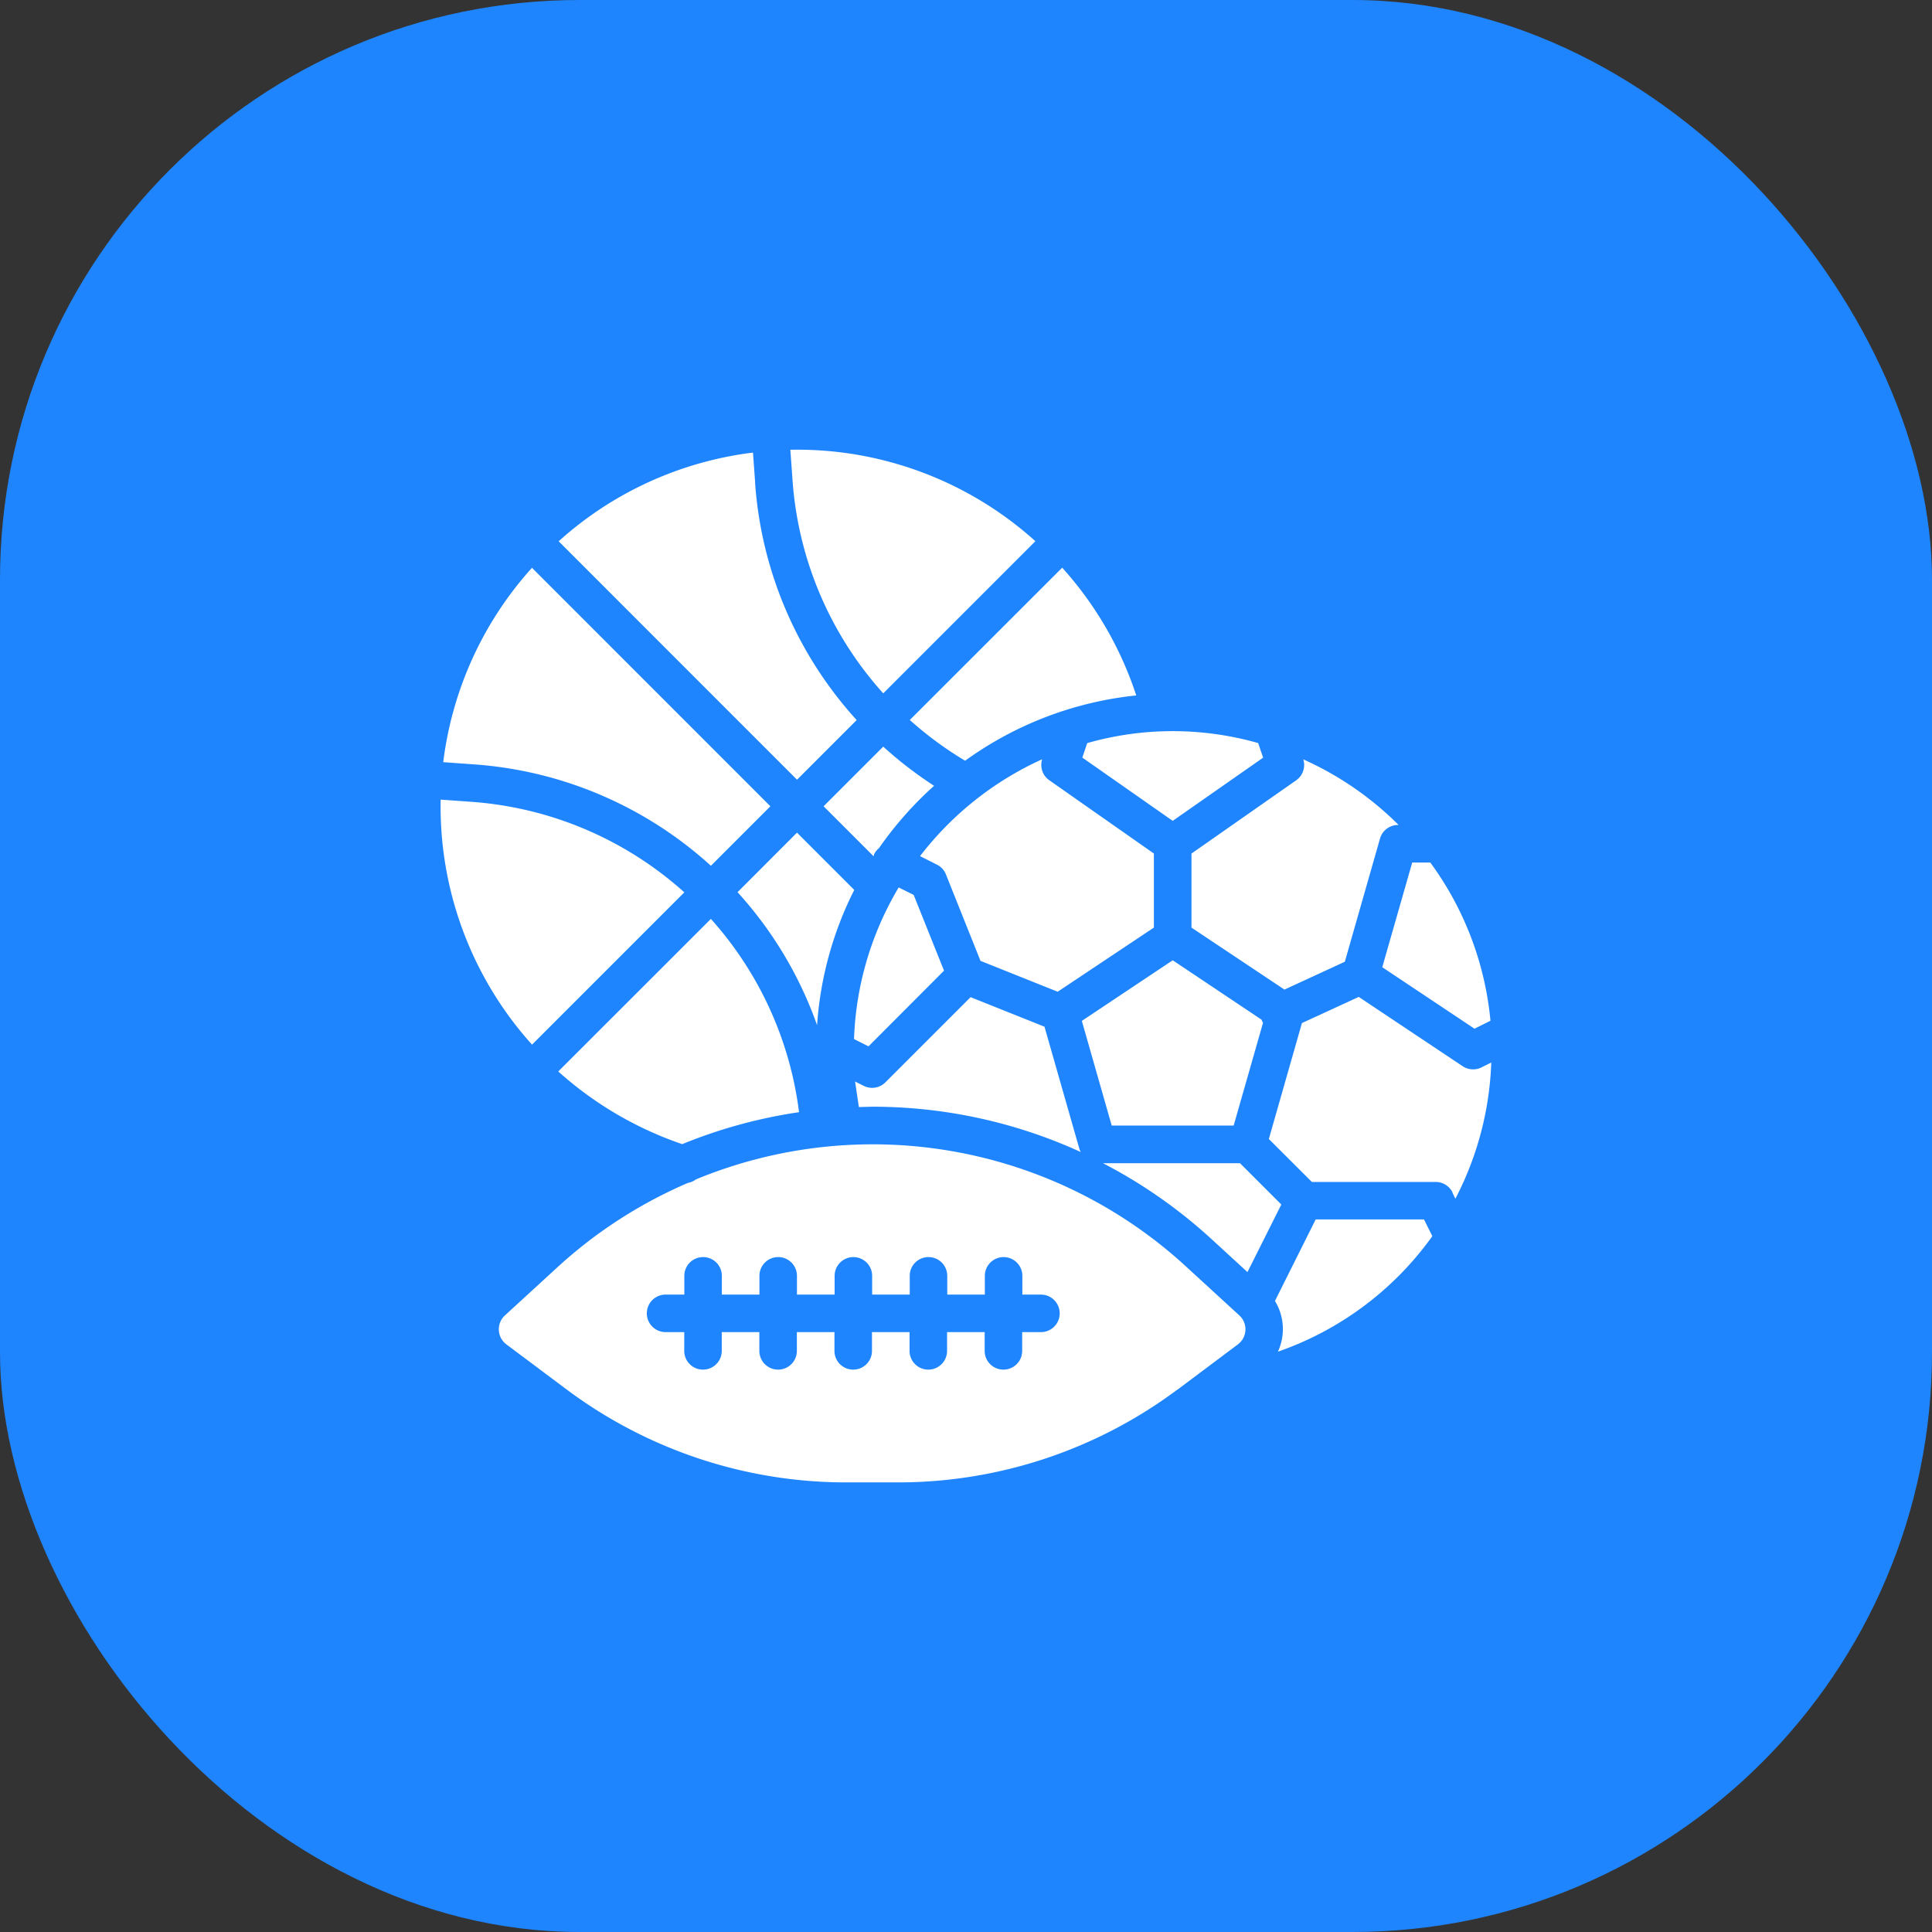
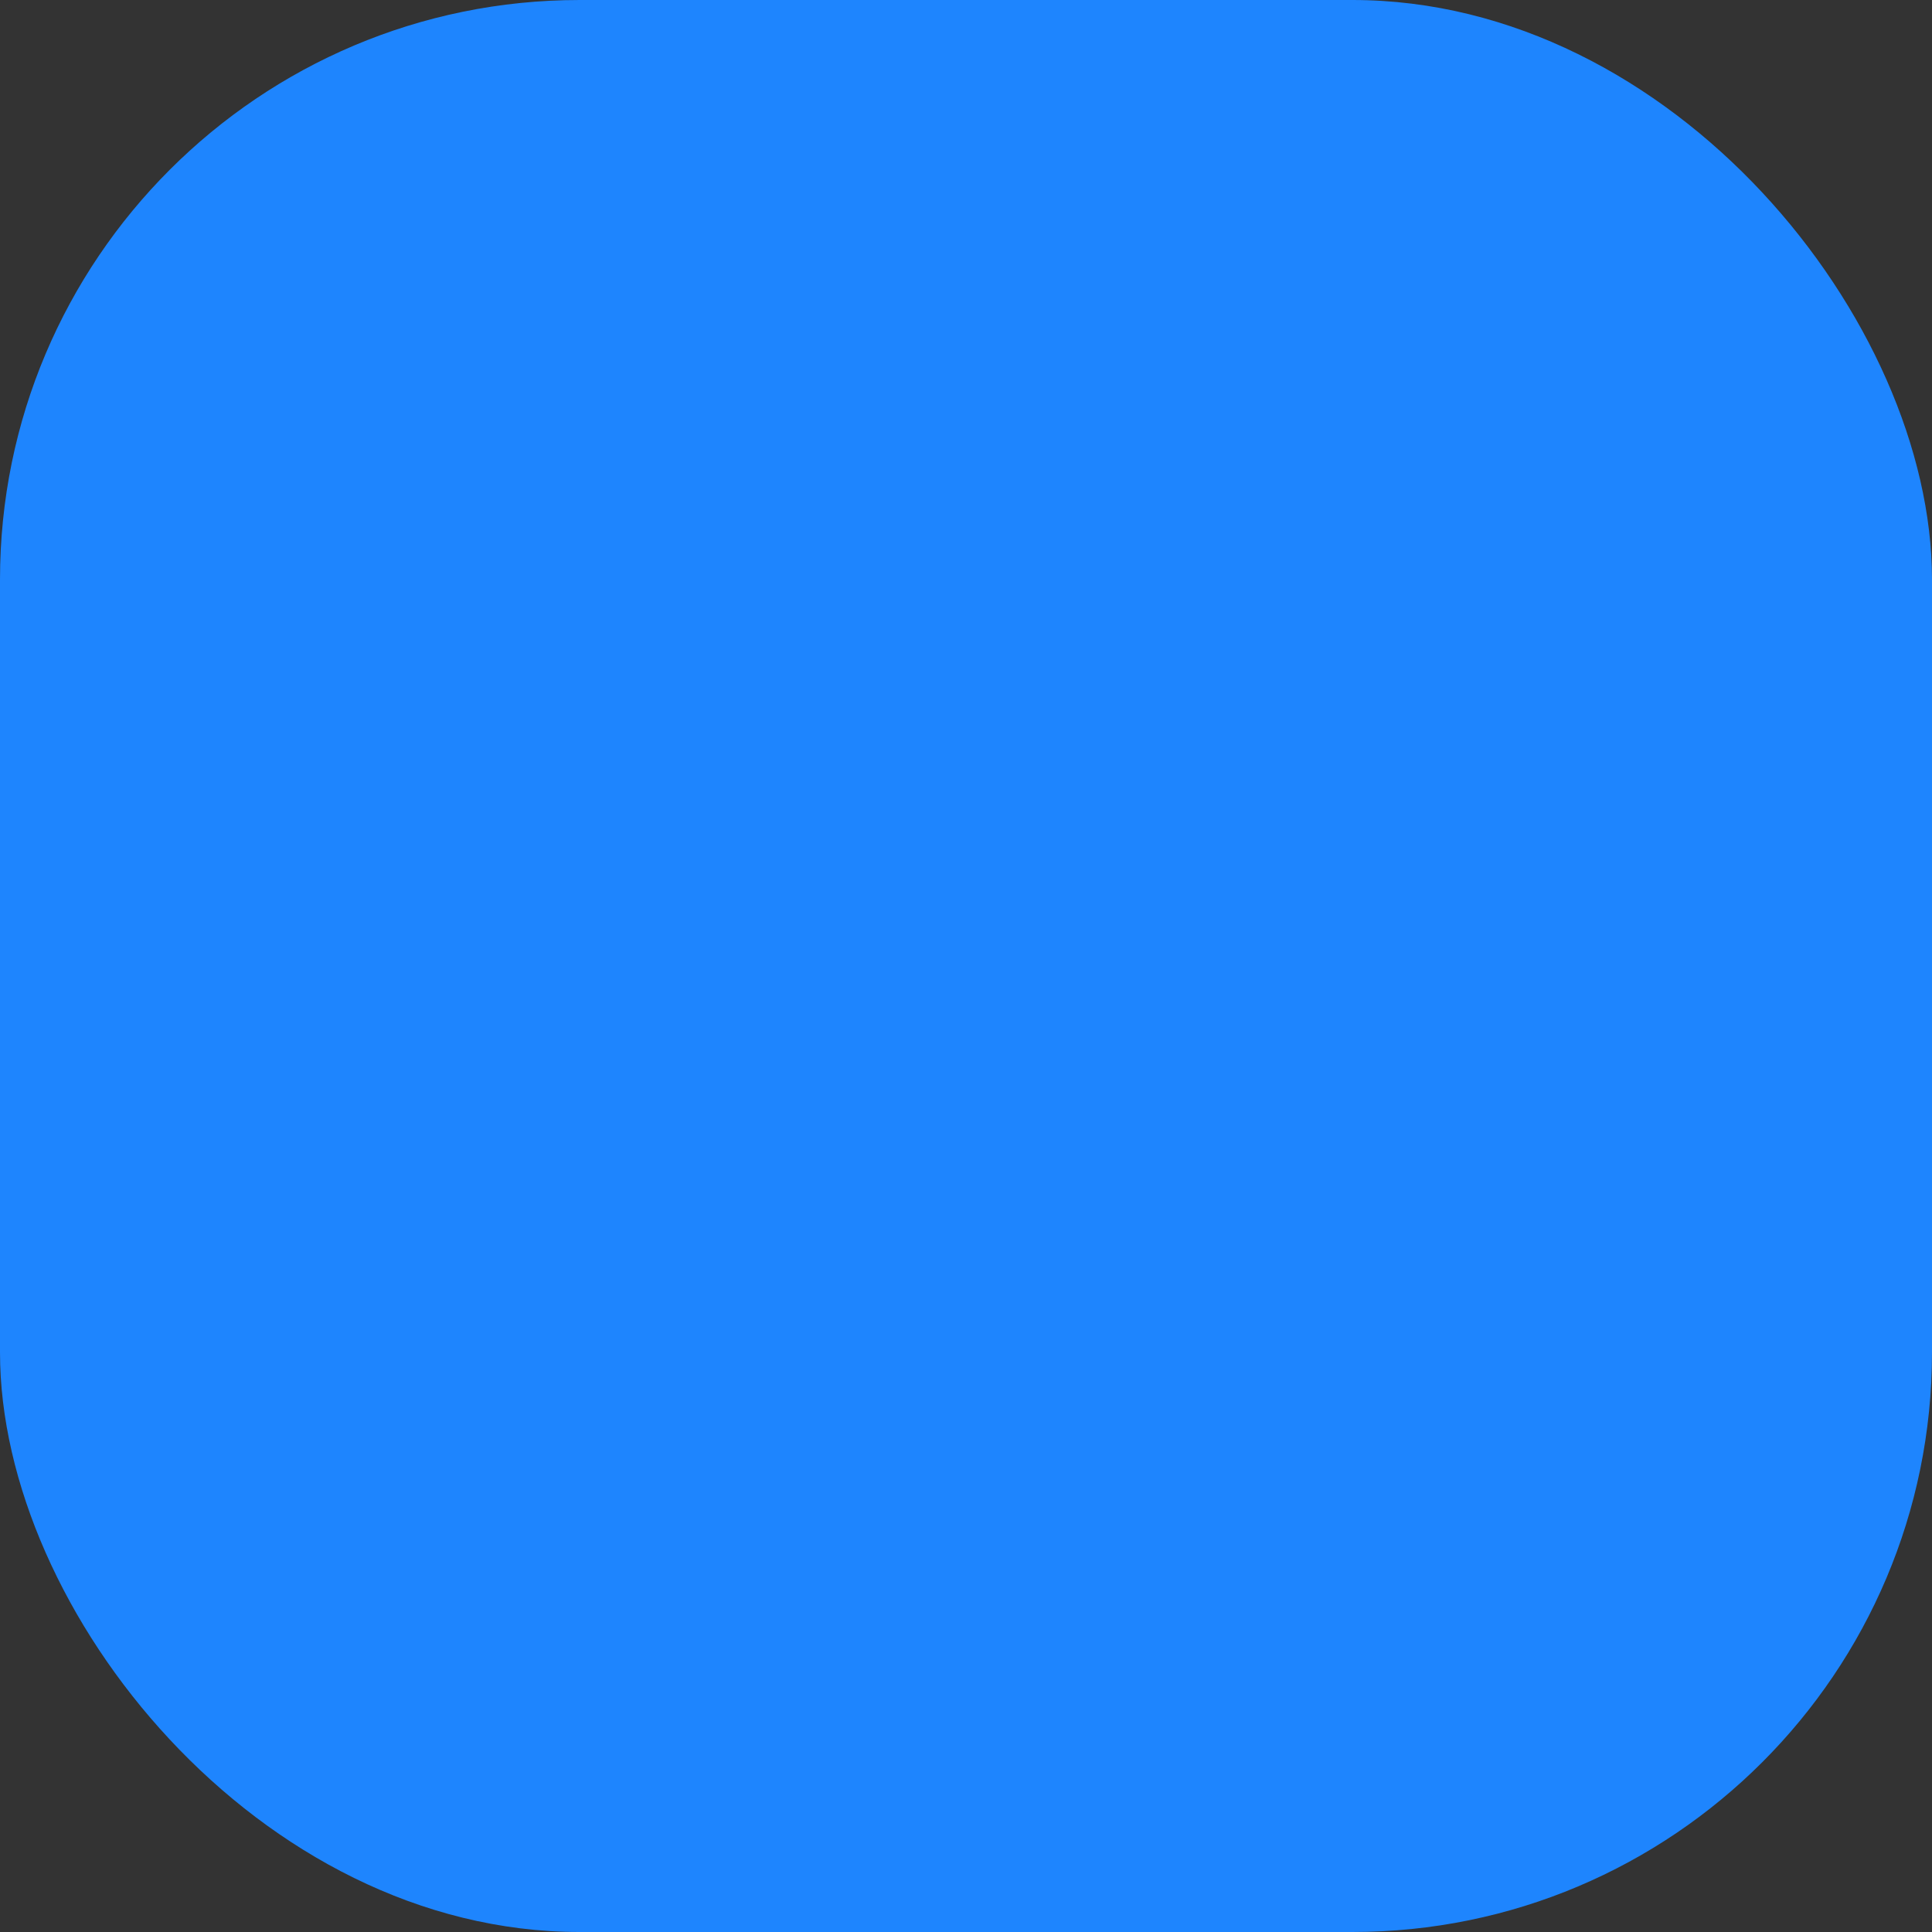
<svg xmlns="http://www.w3.org/2000/svg" width="24" height="24" fill="none">
  <rect width="100%" height="100%" fill="#333333" stroke="none" />
  <rect width="24" height="24" rx="7.2" fill="#1e85fe" />
  <g clip-path="url(#A)">
    <g fill="#fff">
-       <path d="M13.027 6.559c-1.773-1.613-4.481-1.613-6.253 0a4.65 4.65 0 0 0-.347 6.565l.017.018c1.722 1.914 4.669 2.07 6.583.349s2.07-4.669.349-6.583c-.11-.122-.226-.239-.349-.349z" />
-       <path d="M10.471 13.982a4.2 4.2 0 1 1 8.19-1.866 4.2 4.2 0 0 1-3.162 5.028c-.153.035-.309.061-.465.079" />
-       <path d="M18.737 12.57c-.075-.663-.308-1.299-.679-1.854a4.23 4.23 0 0 0-.367-.467h-.324c-.104 0-.196.069-.224.169l-.439 1.536-.713.364-1.19-.793v-.921l1.3-.91c.081-.057.117-.158.091-.253l-.081-.294c-.985-.388-2.081-.391-3.068-.008l-.098.289c-.033.098.002.206.087.266l1.301.91v.92l-1.194.796-.96-.384-.429-1.073c-.021-.053-.061-.097-.112-.122l-.425-.211c-.498.659-.788 1.451-.834 2.275l-.012.245.009.265.354.177c.09.045.198.027.269-.044l1.058-1.058.918.367.435 1.523c.029.1.12.168.224.168h1.77l.513.513-.625 1.25c-.041.082-.03.18.027.251l.484.599a4.16 4.16 0 0 0 2.403-1.923l-.163-.328c-.04-.079-.121-.13-.21-.129h-1.537l-.535-.534.397-1.392.725-.37 1.286.857c.07.046.159.052.233.015l.361-.181c0-.009.001-.019.001-.028a4.2 4.2 0 0 0-.028-.479z" />
-       <path d="M15.552 16.169l-.665-.61a6 6 0 0 0-8.107 0l-.665.61c-.19.174-.203.469-.028.659a.47.47 0 0 0 .064.058l.751.563c1.038.779 2.301 1.2 3.599 1.2h.668c1.298 0 2.561-.421 3.599-1.2l.751-.563c.206-.155.248-.447.093-.653a.46.46 0 0 0-.058-.064z" />
+       <path d="M15.552 16.169l-.665-.61a6 6 0 0 0-8.107 0l-.665.61c-.19.174-.203.469-.028.659l.751.563c1.038.779 2.301 1.2 3.599 1.2h.668c1.298 0 2.561-.421 3.599-1.2l.751-.563c.206-.155.248-.447.093-.653a.46.46 0 0 0-.058-.064z" />
    </g>
    <g fill="#1e85fe">
-       <path d="M18.985 12.746c-.16-2.312-2.073-4.111-4.39-4.129a4.9 4.9 0 1 0-6.701 5.869c-.46.246-.887.548-1.271.9l-.666.61a.7.7 0 0 0-.043.989.66.66 0 0 0 .096.087l.75.563a6.27 6.27 0 0 0 3.74 1.246h.668a6.27 6.27 0 0 0 3.739-1.246l.264-.198c2.195-.297 3.832-2.173 3.829-4.389l-.009-.181a.23.23 0 0 0-.006-.123zm-.941 2.066c-.04-.079-.121-.13-.21-.129h-1.537l-.535-.534.411-1.44.706-.325 1.291.861c.069.046.159.052.233.015l.122-.061a3.95 3.95 0 0 1-.446 1.692l-.037-.077zm-2.547.991l-.452-.415a6.24 6.24 0 0 0-1.343-.938h1.702l.513.513-.421.84zM6.609 7.054l2.961 2.962-.739.739a4.88 4.88 0 0 0-2.949-1.26l-.376-.027c.111-.899.495-1.742 1.102-2.414zM9.38 5.998c.077 1.096.522 2.134 1.262 2.947l-.741.741L6.94 6.724c.672-.607 1.515-.991 2.414-1.102l.027.376zm3.815 1.054a4.43 4.43 0 0 1 .92 1.587 4.4 4.4 0 0 0-2.126.811 4.44 4.44 0 0 1-.687-.506l1.893-1.892zm2.435 2.18l.061.18-1.123.785-1.123-.786.061-.18c.694-.198 1.43-.198 2.125 0v.001zm.042 3.435c.008.023.013.031.018.038l-.365 1.277H13.81l-.371-1.3 1.129-.753 1.104.738zm-2.532-.347l-.96-.384-.429-1.073a.23.23 0 0 0-.112-.122l-.21-.106c.399-.519.92-.933 1.517-1.203-.03.097.005.202.088.26l1.3.911v.92l-1.194.796zm-1.977-1.296l.187.093.377.941-.938.94-.18-.09a3.94 3.94 0 0 1 .555-1.884zm.441-1.263a4.47 4.47 0 0 0-.685.775.22.22 0 0 0-.06.075c-.003.008-.005.017-.007.026l-.621-.621.741-.741c.197.179.409.342.632.487h-.001zm-1.703.583l.711.711c-.265.524-.422 1.095-.462 1.68a4.86 4.86 0 0 0-.988-1.652l.739-.74zm.768 3.407l-.047-.316.108.054c.09.045.198.027.269-.044l1.058-1.058.918.367.435 1.523c.004.012.01.023.016.034a6.22 6.22 0 0 0-2.591-.563l-.165.004v-.001zm7.099-3.036a3.94 3.94 0 0 1 .747 1.965l-.198.099-1.146-.764.372-1.3h.225zm-.394-.467h-.007c-.104 0-.196.069-.224.169l-.437 1.53-.75.346-1.155-.77v-.92l1.301-.91c.083-.058.118-.164.088-.26a3.98 3.98 0 0 1 1.185.816zm-4.512-3.525l-1.89 1.89a4.42 4.42 0 0 1-1.127-2.649l-.027-.377c1.122-.022 2.21.384 3.044 1.136zm-7.389 3.21l.377.027a4.43 4.43 0 0 1 2.651 1.125l-1.892 1.892a4.42 4.42 0 0 1-1.135-3.044zm1.462 3.377l1.896-1.895a4.42 4.42 0 0 1 1.095 2.401c-.498.073-.985.206-1.451.397a4.45 4.45 0 0 1-1.54-.903zm7.691 3.952a5.8 5.8 0 0 1-3.459 1.153H10.5a5.8 5.8 0 0 1-3.459-1.153L6.29 16.7c-.103-.077-.124-.224-.047-.327a.22.22 0 0 1 .029-.032l.665-.61a5.76 5.76 0 0 1 1.61-1.037.23.23 0 0 0 .098-.043 5.75 5.75 0 0 1 6.086 1.08l.665.61c.095.087.101.235.014.33-.01.011-.021.02-.032.029l-.751.563zm1.249-.471a.67.67 0 0 0-.037-.63l.506-1.013h1.345l.104.208a3.95 3.95 0 0 1-1.918 1.435zm-2.942-.709H12.7v-.233c0-.129-.105-.233-.233-.233s-.233.104-.233.233v.233h-.467v-.233c0-.129-.104-.233-.233-.233s-.233.104-.233.233v.233h-.467v-.233c0-.129-.105-.233-.233-.233s-.233.104-.233.233v.233H9.9v-.233c0-.129-.104-.233-.233-.233s-.233.104-.233.233v.233h-.467v-.233c0-.129-.104-.233-.233-.233s-.233.104-.233.233v.233h-.233c-.129 0-.233.105-.233.233s.104.233.233.233H8.5v.233c0 .129.104.233.233.233s.233-.104.233-.233v-.233h.467v.233c0 .129.104.233.233.233s.233-.104.233-.233v-.233h.467v.233c0 .129.104.233.233.233s.233-.104.233-.233v-.233h.467v.233c0 .129.104.233.233.233s.233-.104.233-.233v-.233h.467v.233c0 .129.104.233.233.233s.233-.104.233-.233v-.233h.233c.129 0 .233-.104.233-.233s-.104-.233-.233-.233z" />
-     </g>
+       </g>
  </g>
  <defs>
    <clipPath id="A">
-       <path fill="#fff" transform="translate(5 5)" d="M0 0h14v14H0z" />
-     </clipPath>
+       </clipPath>
  </defs>
</svg>